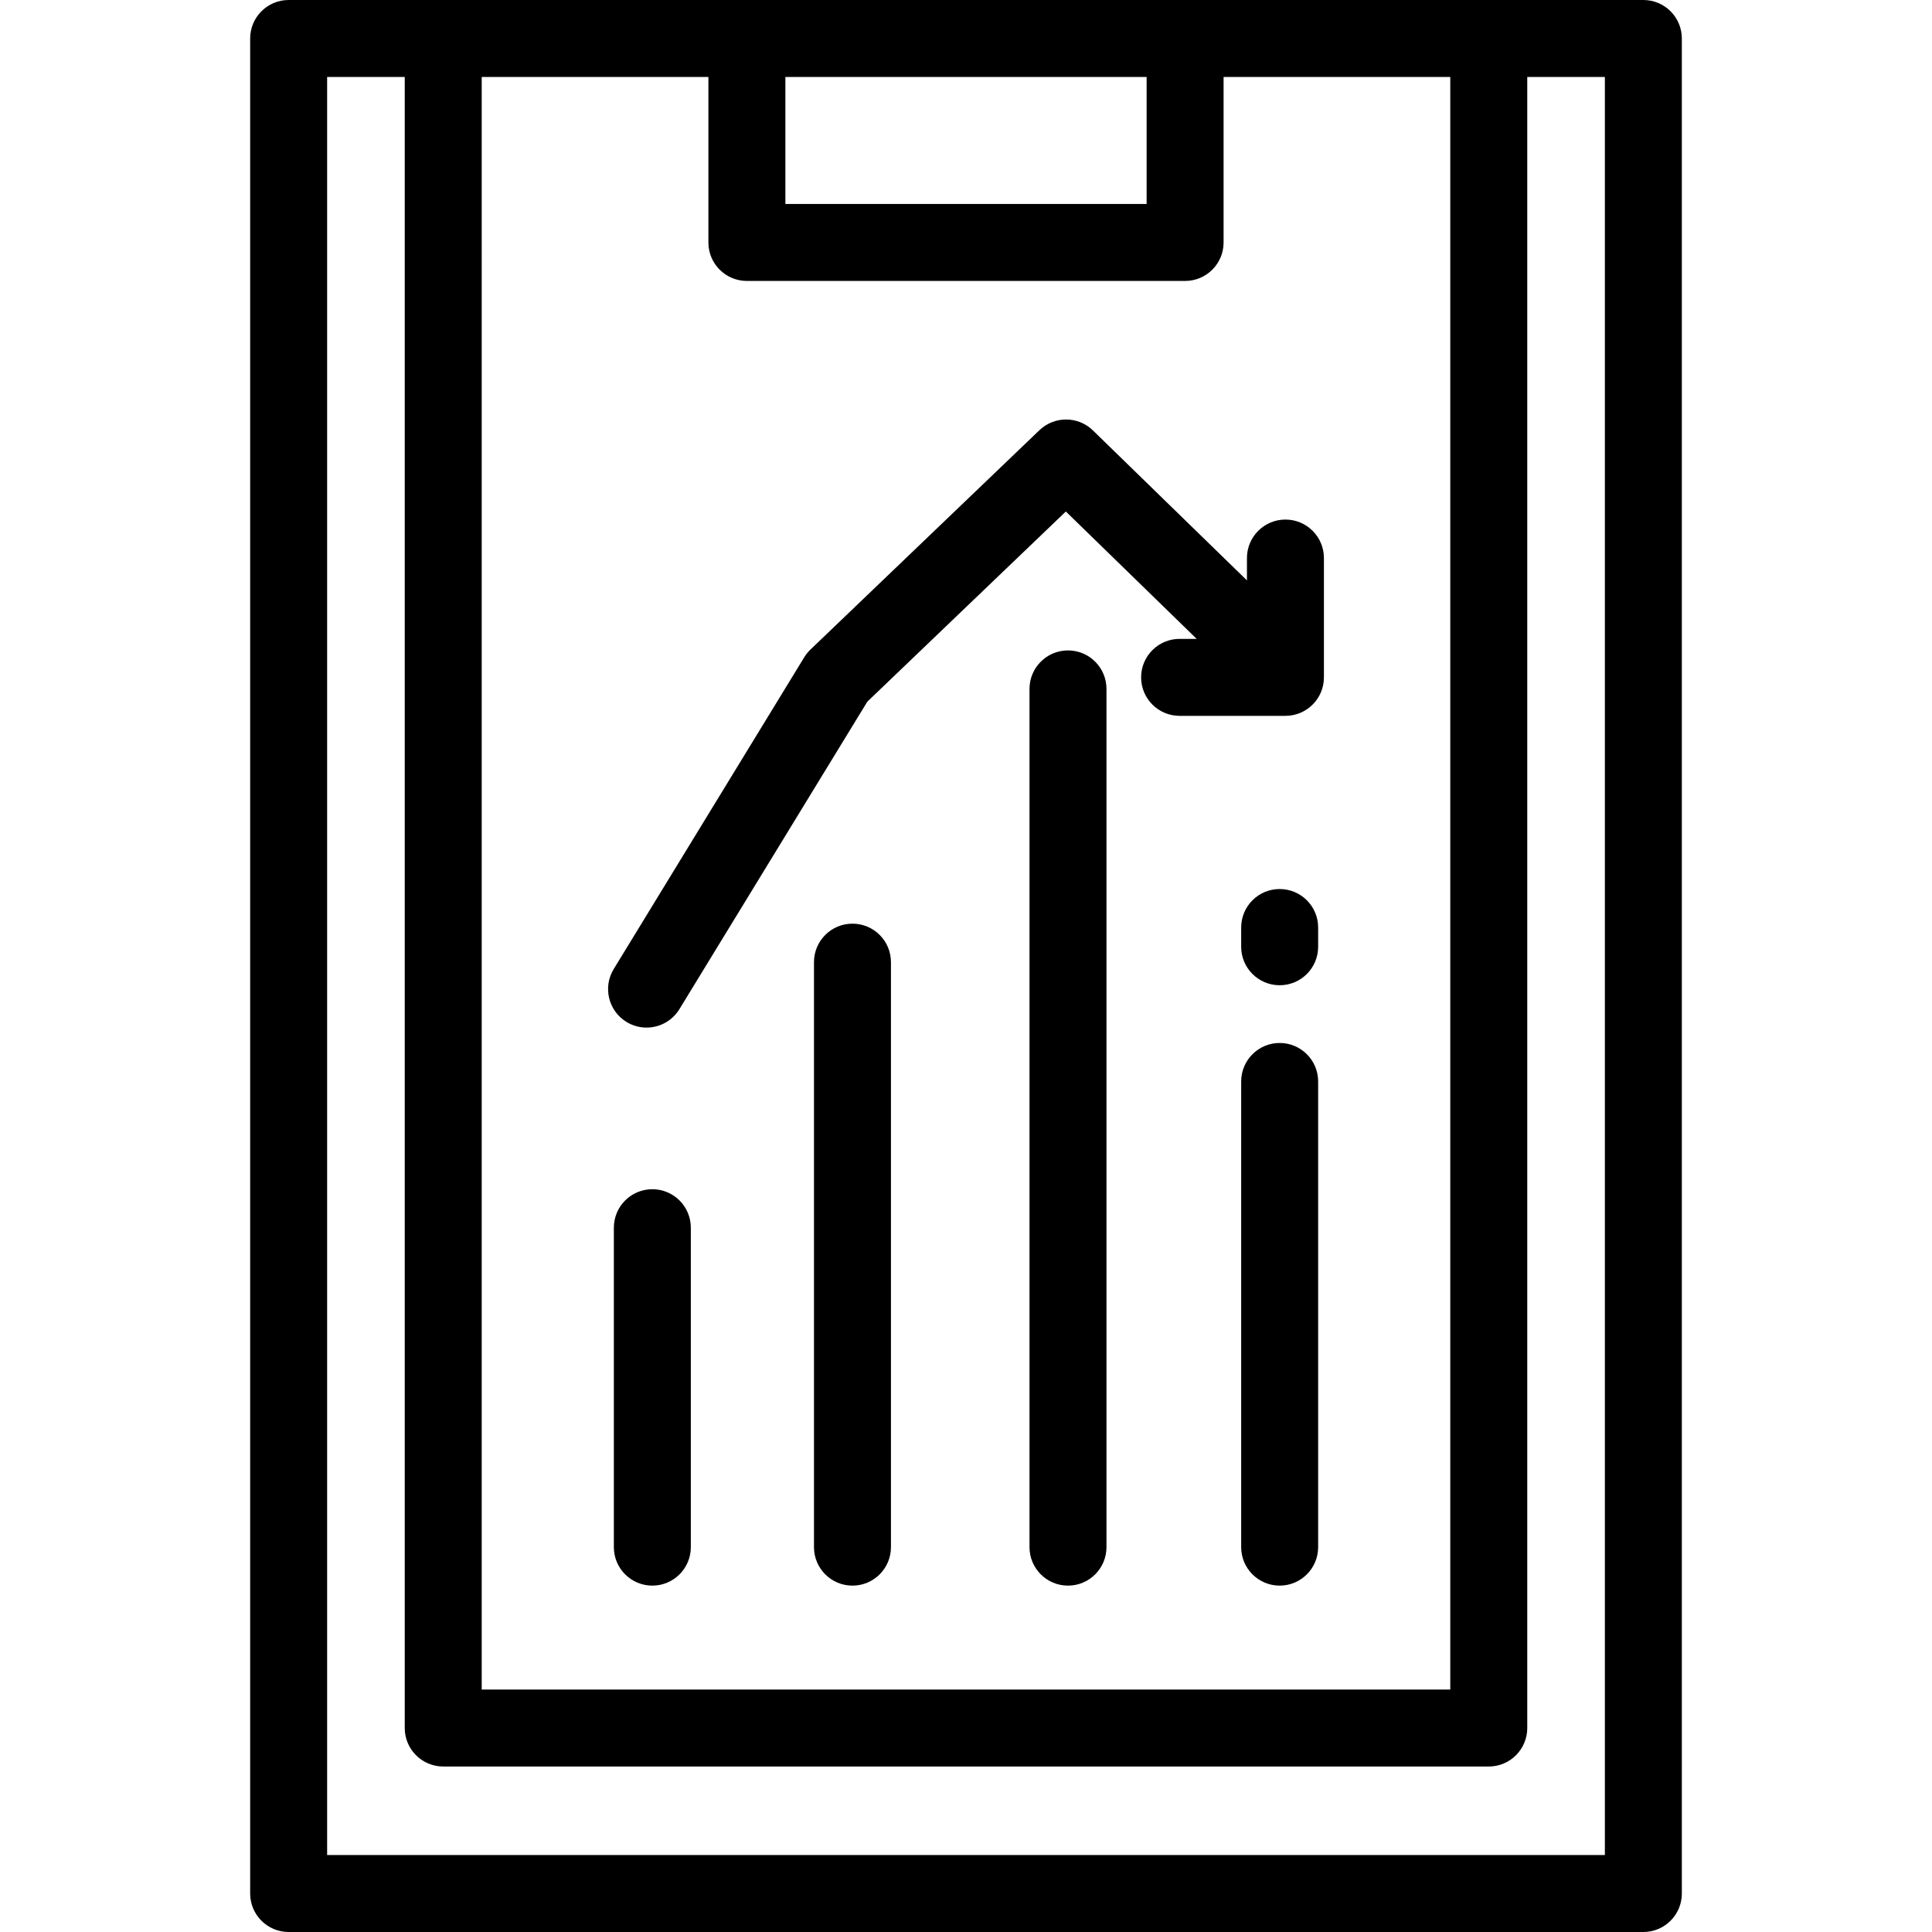
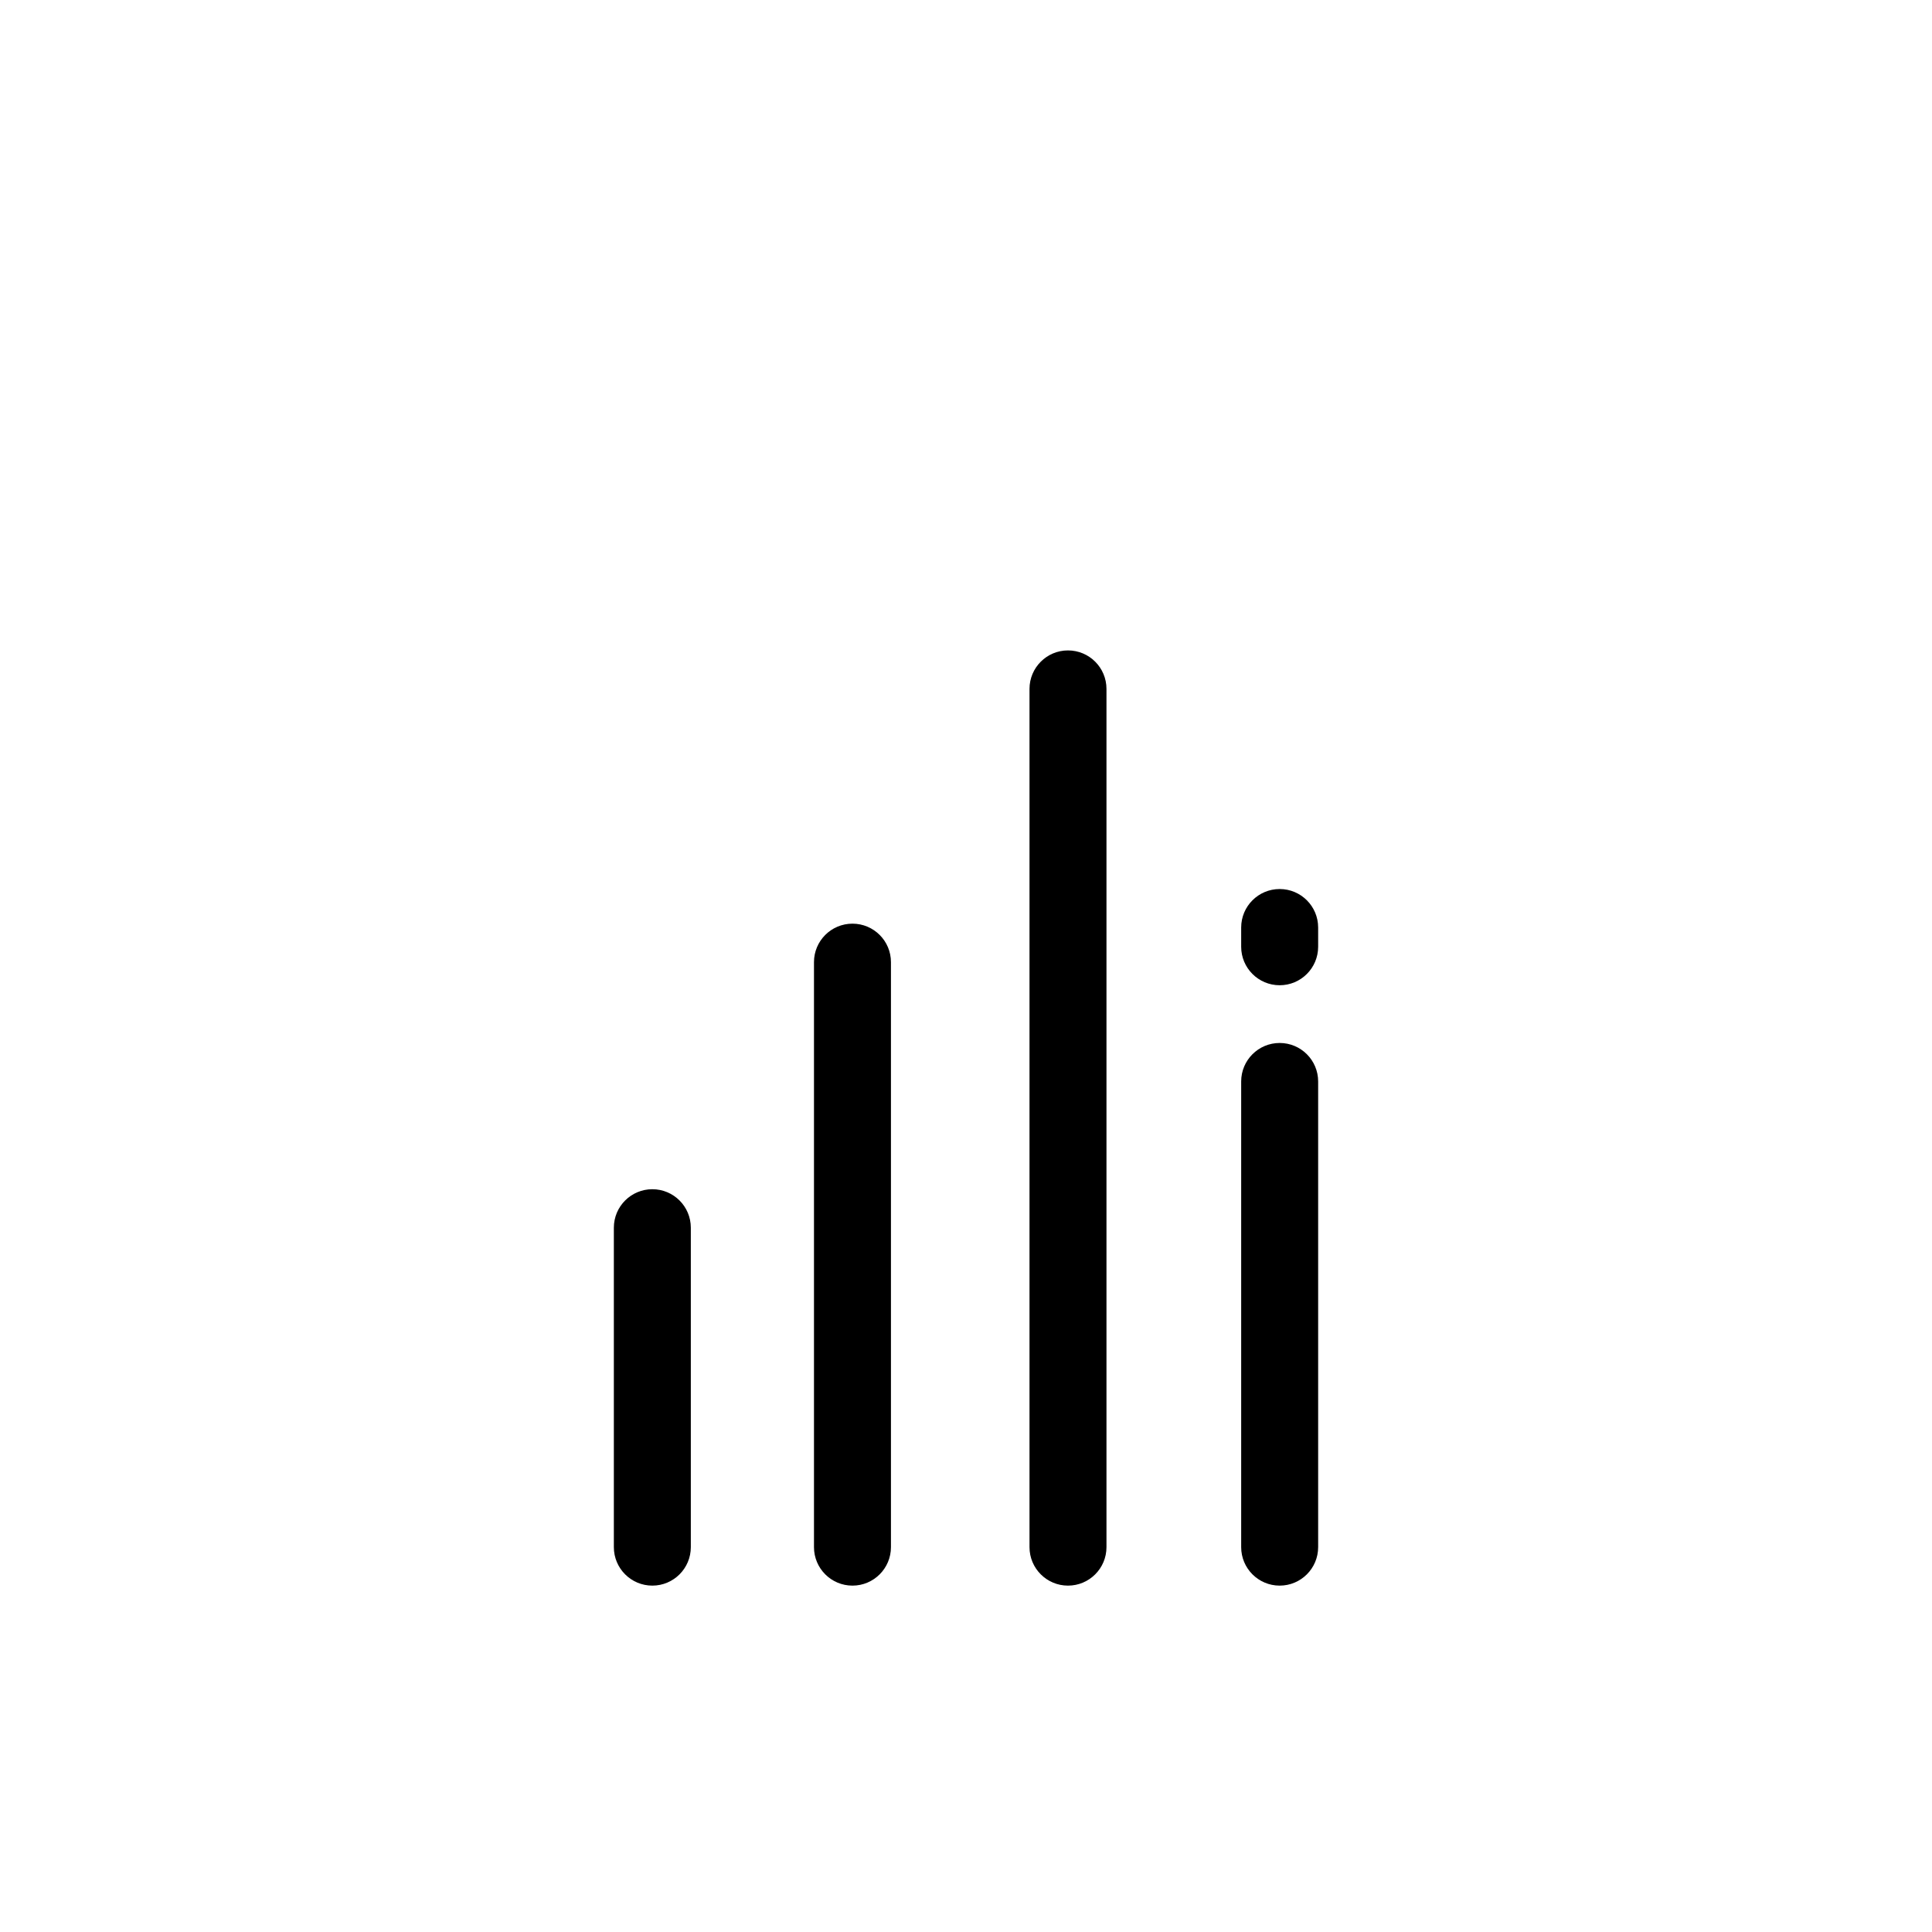
<svg xmlns="http://www.w3.org/2000/svg" fill="#000000" height="800px" width="800px" version="1.1" id="Layer_1" viewBox="0 0 512 512" xml:space="preserve">
  <g>
    <g>
-       <path d="M435.506,0H76.494c-5.632,0-10.199,4.566-10.199,10.199v491.602c0,5.633,4.567,10.199,10.199,10.199h359.012    c5.632,0,10.199-4.566,10.199-10.199V10.199C445.705,4.566,441.138,0,435.506,0z M208.133,20.398h95.735v33.657h-95.735V20.398z     M127.659,20.398h60.074v43.857c0,5.633,4.567,10.199,10.199,10.199h116.133c5.632,0,10.199-4.566,10.199-10.199V20.398h60.074    v427.347h-256.68V20.398z M425.307,491.602H86.693V20.398h20.568v437.546c0,5.633,4.567,10.199,10.199,10.199h277.08    c5.632,0,10.199-4.566,10.199-10.199V20.398h20.568V491.602z" />
-     </g>
+       </g>
  </g>
  <g>
    <g>
      <path d="M172.876,315.155c-5.632,0-10.199,4.566-10.199,10.199v84.653c0,5.633,4.567,10.199,10.199,10.199    c5.632,0,10.199-4.566,10.199-10.199v-84.653C183.076,319.722,178.508,315.155,172.876,315.155z" />
    </g>
  </g>
  <g>
    <g>
      <path d="M225.912,244.781c-5.632,0-10.199,4.566-10.199,10.199v155.028c0,5.633,4.567,10.199,10.199,10.199    s10.199-4.566,10.199-10.199V254.98C236.112,249.347,231.544,244.781,225.912,244.781z" />
    </g>
  </g>
  <g>
    <g>
      <path d="M339.124,235.602c-5.632,0-10.199,4.566-10.199,10.199v5.1c0,5.633,4.567,10.199,10.199,10.199    c5.632,0,10.199-4.566,10.199-10.199v-5.1C349.323,240.168,344.755,235.602,339.124,235.602z" />
    </g>
  </g>
  <g>
    <g>
      <path d="M339.124,276.398c-5.632,0-10.199,4.566-10.199,10.199v123.41c0,5.633,4.567,10.199,10.199,10.199    c5.632,0,10.199-4.566,10.199-10.199v-123.41C349.323,280.965,344.755,276.398,339.124,276.398z" />
    </g>
  </g>
  <g>
    <g>
      <path d="M283.028,172.367c-5.632,0-10.199,4.566-10.199,10.199v227.442c0,5.633,4.567,10.199,10.199,10.199    s10.199-4.566,10.199-10.199V182.566C293.227,176.933,288.66,172.367,283.028,172.367z" />
    </g>
  </g>
  <g>
    <g>
-       <path d="M340.653,137.689c-5.632,0-10.199,4.566-10.199,10.199v5.922l-40.82-39.746c-3.939-3.834-10.203-3.858-14.172-0.058    l-60.685,58.135c-0.634,0.609-1.188,1.296-1.647,2.047l-50.486,82.614c-2.937,4.806-1.422,11.083,3.384,14.021    c1.66,1.015,3.496,1.498,5.309,1.498c3.435,0,6.79-1.737,8.713-4.882l49.795-81.483l52.616-50.404l34.67,33.756h-4.524    c-5.632,0-10.199,4.566-10.199,10.199s4.567,10.199,10.199,10.199h28.048c5.632,0,10.199-4.566,10.199-10.199v-31.618    C350.853,142.255,346.285,137.689,340.653,137.689z" />
-     </g>
+       </g>
  </g>
</svg>